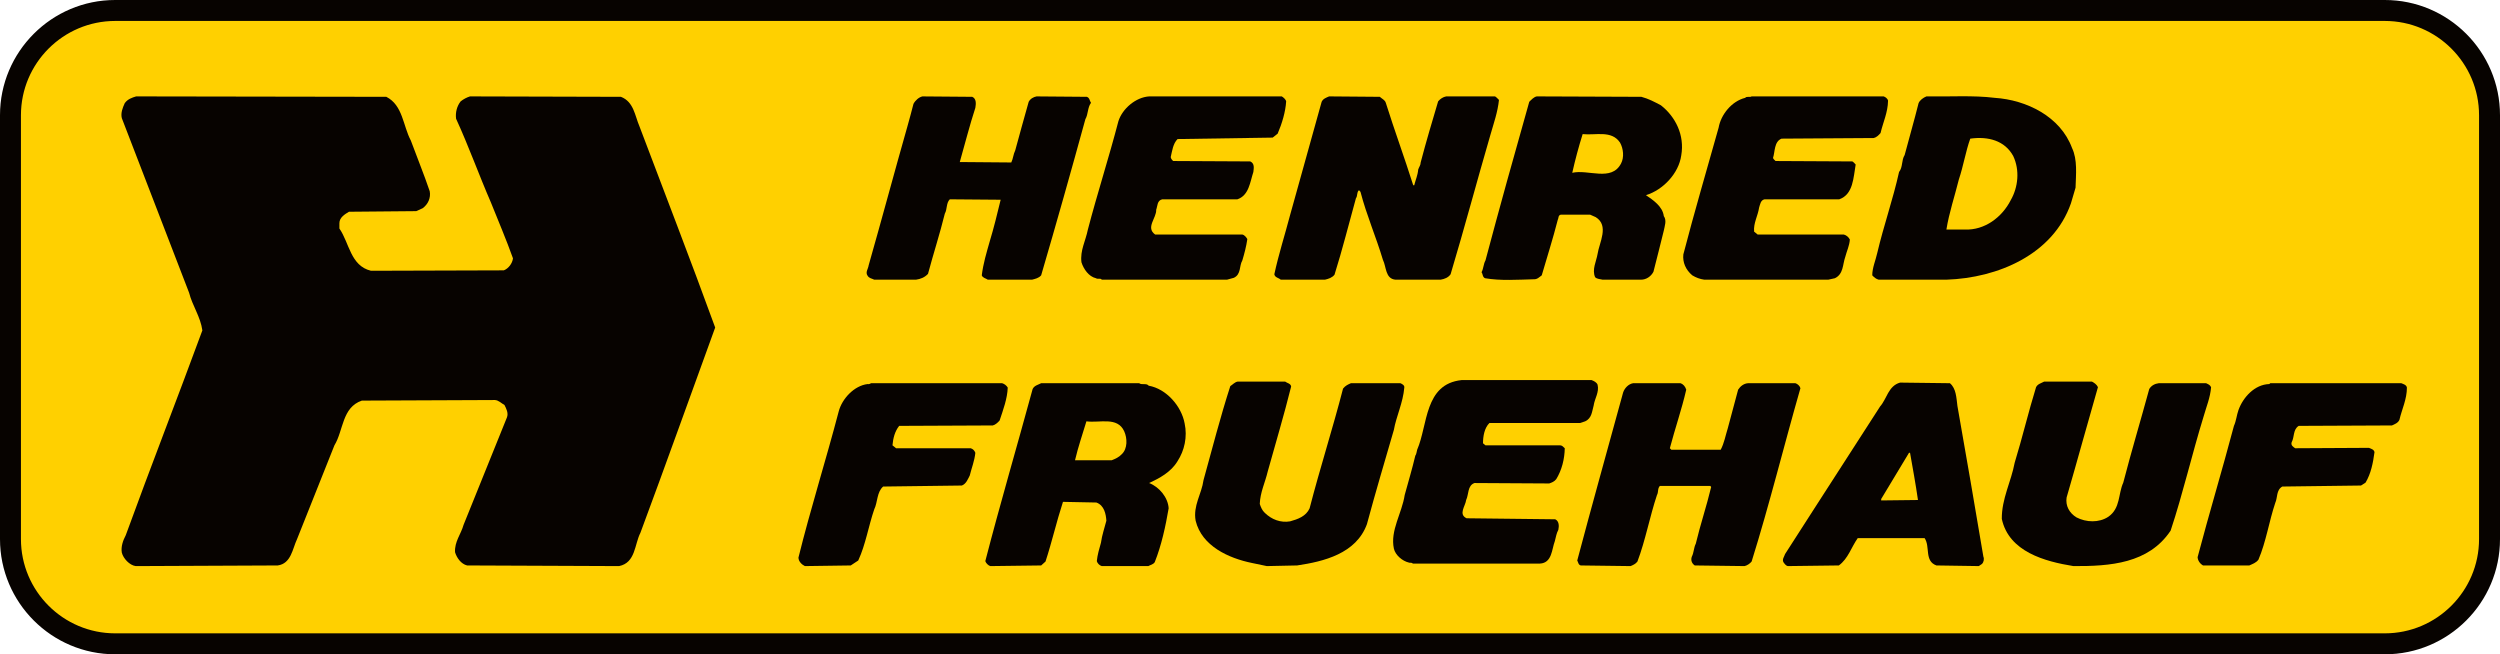
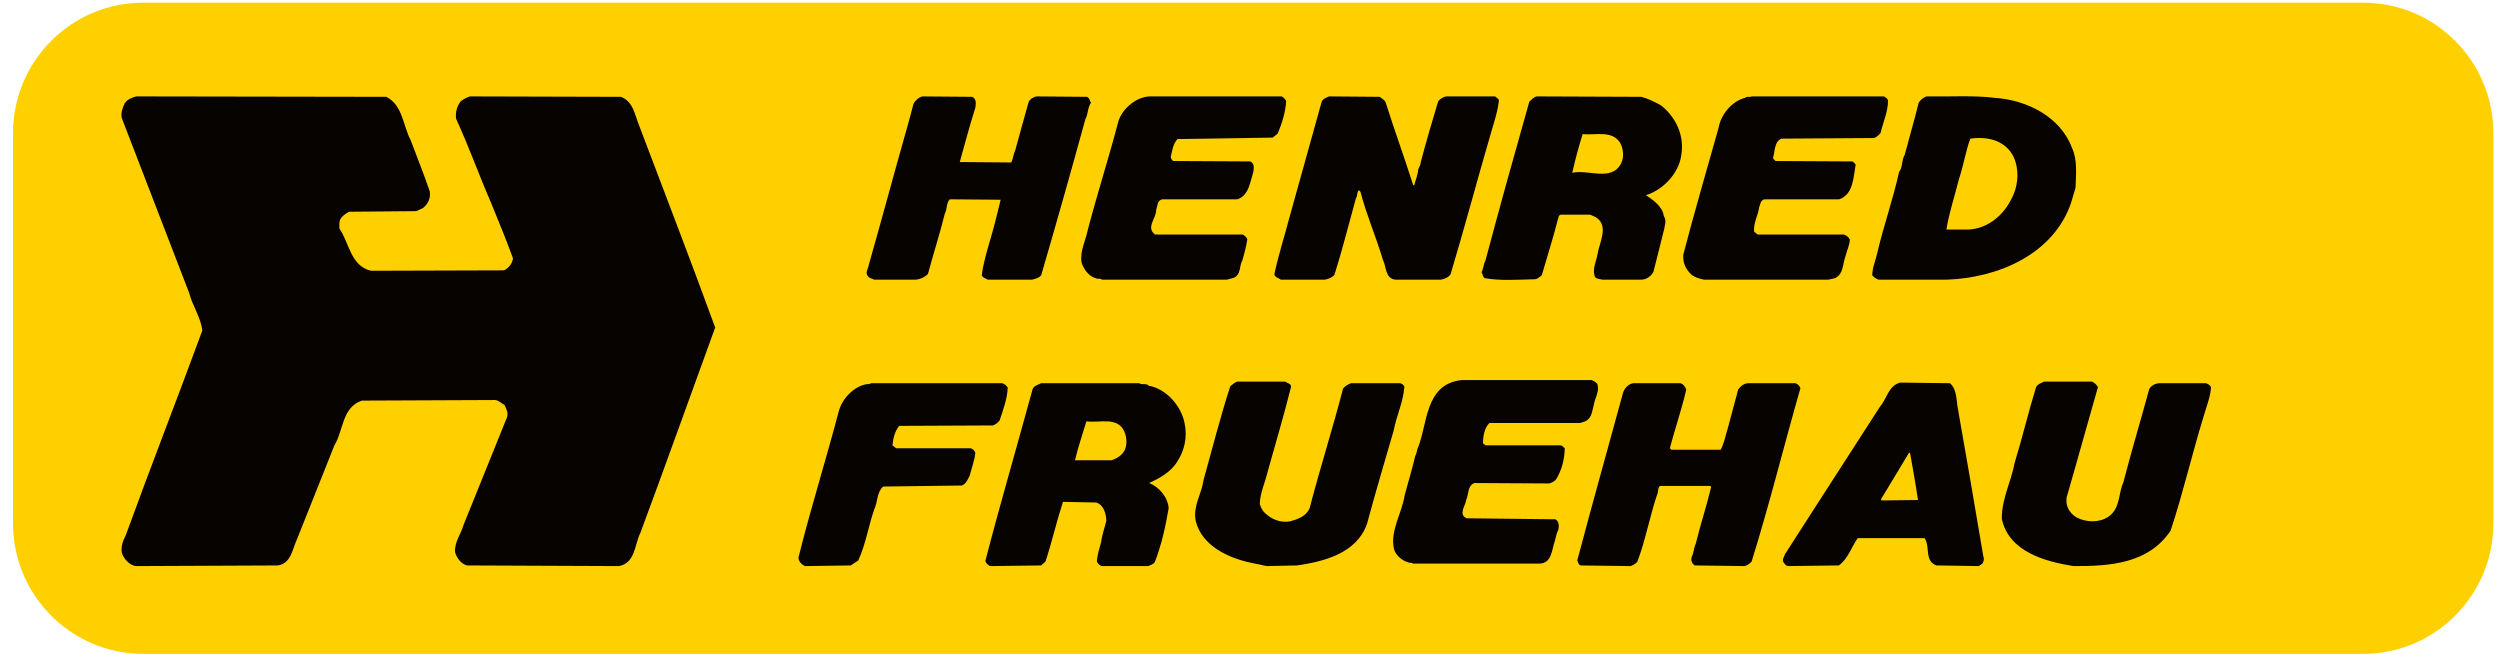
<svg xmlns="http://www.w3.org/2000/svg" version="1.1" x="0px" y="0px" width="538.59px" height="140.959px" viewBox="0 0 538.59 140.959" style="enable-background:new 0 0 538.59 140.959;" xml:space="preserve">
  <style type="text/css">
	.st0{fill:#FFD000;}
	.st1{fill:#070300;}
</style>
  <defs>
</defs>
  <g>
    <path class="st0" d="M537.167,112.702c0,15.554-12.559,28.163-28.05,28.163H30.845c-15.492,0-28.051-12.609-28.051-28.163v-83.96   c0-15.554,12.559-28.163,28.051-28.163h478.272c15.491,0,28.05,12.609,28.05,28.163V112.702z" />
-     <path class="st1" d="M4.512,116.143V24.824c0-11.201,9.11-20.311,20.31-20.311h488.945c11.196,0,20.31,9.11,20.31,20.311v91.319   c0,11.196-9.114,20.303-20.31,20.303H24.822C13.622,136.446,4.512,127.339,4.512,116.143 M24.822,0C11.135,0,0,11.135,0,24.824   v91.319c0,13.68,11.135,24.816,24.822,24.816h488.945c13.69,0,24.823-11.136,24.823-24.816V24.824   C538.59,11.135,527.457,0,513.767,0H24.822z" />
    <path class="st1" d="M83.227,20.859c3.58,1.825,3.58,6.245,5.279,9.411c1.344,3.659,2.866,7.361,4.071,10.93   c0.267,1.426-0.359,2.814-1.522,3.66l-1.384,0.627l-14.492,0.132c-0.895,0.534-2.061,1.247-2.061,2.455v1.158   c2.147,3.08,2.371,8.033,6.8,9.101l28.629-0.089c1.026-0.404,1.835-1.516,1.968-2.587c-1.434-4.018-3.135-7.992-4.741-12.003   c-2.599-5.979-4.789-12.134-7.516-18.07c-0.178-1.341,0.179-2.718,0.985-3.746c0.625-0.49,1.299-0.85,2.012-1.07l32.518,0.091   c2.774,1.073,2.998,4.058,3.979,6.331c5.458,14.458,11.049,28.868,16.324,43.371c-5.364,14.724-10.641,29.526-16.102,44.211   c-1.292,2.498-1.027,6.464-4.604,7.185l-32.741-0.14c-1.297-0.315-2.238-1.648-2.594-2.853c-0.138-2.273,1.297-3.926,1.833-5.885   c3.13-7.718,6.215-15.445,9.35-23.163c0.355-0.932-0.137-1.872-0.536-2.671c-0.672-0.353-1.258-1.028-2.059-1.066l-28.67,0.125   c-4.296,1.473-3.938,6.424-5.906,9.638c-2.682,6.739-5.369,13.478-8.054,20.208c-0.982,2.053-1.253,5.266-4.157,5.667l-30.593,0.14   c-1.345-0.181-2.687-1.655-2.999-2.899c-0.222-1.301,0.268-2.641,0.851-3.754c5.369-14.762,11.092-29.4,16.503-44.123   c-0.401-2.946-2.146-5.305-2.861-8.118c-4.829-12.537-9.662-25.074-14.493-37.613c-0.268-1.113,0.179-2.225,0.627-3.213   c0.625-0.889,1.563-1.202,2.461-1.469L83.227,20.859z" />
    <path class="st1" d="M209.452,20.859c0.942,0.403,0.805,1.56,0.674,2.366c-1.256,3.836-2.239,7.805-3.356,11.684l11.096,0.093   c0.399-0.802,0.442-1.787,0.848-2.589c0.936-3.483,1.919-6.963,2.903-10.481c0.361-0.67,1.031-1.034,1.698-1.164l10.831,0.091   c0.626,0.22,0.576,0.847,0.894,1.293c-0.76,1.026-0.583,2.451-1.211,3.527c-3.082,11.235-6.259,22.48-9.526,33.637   c-0.536,0.624-1.297,0.761-1.969,0.938h-9.527c-0.444-0.314-1.071-0.358-1.296-0.938c0.311-2.545,1.031-4.904,1.702-7.271   c0.934-3.079,1.608-5.892,2.368-9.014l-10.958-0.092c-0.807,0.809-0.533,2.148-1.073,3.081c-1.076,4.371-2.461,8.612-3.625,12.983   c-0.713,0.757-1.606,1.121-2.593,1.251h-8.99c-0.493-0.267-1.072-0.267-1.429-0.85c-0.54-0.753,0.132-1.473,0.222-2.227   c2.818-9.864,5.593-20.263,8.367-29.987c0.447-1.606,0.89-3.213,1.295-4.818c0.4-0.753,1.164-1.427,1.92-1.604L209.452,20.859z" />
    <path class="st1" d="M276.144,20.768c0.353,0.22,0.847,0.624,0.941,1.07c-0.133,2.23-0.894,4.776-1.832,6.959l-1.075,0.849   l-20.486,0.311c-0.99,0.987-1.164,2.546-1.478,3.886c0.045,0.31,0.225,0.579,0.536,0.845l16.594,0.088   c0.987,0.445,0.764,1.472,0.674,2.279c-0.715,2.14-0.937,5.039-3.444,5.884h-16.192c-1.122,0.271-0.983,1.427-1.294,2.235   c0.082,1.829-2.332,3.835-0.23,5.352h18.784c0.454,0.089,0.853,0.58,1.076,0.986c-0.223,1.559-0.622,3.072-1.076,4.593   c-0.71,1.199-0.218,2.985-1.83,3.744l-1.472,0.405h-26.977c-0.267-0.405-0.893-0.047-1.251-0.314   c-1.565-0.357-2.683-2.009-3.129-3.436c-0.32-2.539,0.894-4.591,1.384-7.053c2.017-7.714,4.561-15.608,6.575-23.33   c0.852-2.72,3.76-5.176,6.622-5.353H276.144z" />
    <path class="st1" d="M297.259,20.859c0.489,0.446,1.112,0.67,1.292,1.293c1.882,5.978,4.032,11.824,5.908,17.756h0.223   c0.267-1.113,0.761-2.186,0.852-3.386c0.175-0.54,0.532-0.943,0.532-1.52c1.163-4.462,2.465-8.791,3.761-13.164   c0.489-0.576,1.069-0.94,1.743-1.07h10.516c0.307,0.177,0.576,0.494,0.847,0.761c-0.271,2.629-1.121,4.995-1.834,7.495   c-2.914,9.991-5.591,20.075-8.588,30.066c-0.493,0.717-1.34,1.034-2.148,1.164h-9.754c-2.187-0.223-1.92-2.771-2.681-4.283   c-1.479-4.953-3.534-9.638-4.827-14.637l-0.321-0.36c-0.54,0.454-0.258,1.207-0.664,1.746c-1.53,5.486-2.912,11.065-4.614,16.464   c-0.536,0.665-1.293,0.893-2.056,1.07h-9.52c-0.455-0.405-1.258-0.447-1.388-1.164c0.933-4.325,2.273-8.475,3.397-12.757   c2.277-8.118,4.517-16.239,6.798-24.401c0.314-0.67,0.984-0.897,1.61-1.164L297.259,20.859z" />
    <path class="st1" d="M405.813,20.768c0.406,0.13,0.896,0.537,0.939,0.938c-0.043,2.537-1.072,4.637-1.613,6.957   c-0.444,0.494-0.887,0.94-1.474,1.074l-19.855,0.132c-1.612,0.627-1.396,2.81-1.835,4.146c0.048,0.27,0.357,0.455,0.541,0.673   l16.54,0.088c0.271,0.133,0.497,0.445,0.722,0.669c-0.494,2.77-0.494,6.426-3.538,7.494h-16.097   c-0.856,0.181-0.949,1.122-1.169,1.788c-0.266,1.782-1.249,3.347-1.074,5.176l0.762,0.623h18.562   c0.537,0.136,1.027,0.541,1.3,1.073c-0.086,1.34-0.669,2.495-0.987,3.745c-0.58,1.607-0.36,3.707-2.241,4.596l-1.422,0.314H367.17   c-0.945-0.13-1.79-0.447-2.595-0.938c-1.43-1.205-2.104-2.812-1.922-4.505c2.37-9.145,5.053-18.202,7.601-27.308   c0.492-2.812,2.816-5.712,5.728-6.424c0.311-0.401,0.978-0.044,1.382-0.311H405.813z" />
    <path class="st1" d="M349.233,35.221c-2.057,3.974-7.072,1.206-10.512,2.006c0.627-2.805,1.387-5.617,2.238-8.337   c2.816,0.31,6.217-0.897,8.051,1.826C349.726,31.966,349.945,33.886,349.233,35.221 M357.817,22.684   c-1.34-0.712-2.679-1.422-4.2-1.825l-22.544-0.091c-0.628,0.13-1.12,0.671-1.614,1.163c-3.221,11.371-6.394,22.748-9.434,34.174   c-0.451,0.798-0.404,1.735-0.85,2.545c0.316,0.401,0.18,1.024,0.755,1.29c3.316,0.576,7.069,0.314,10.515,0.223   c0.715,0.044,1.161-0.446,1.702-0.847c1.159-3.972,2.413-7.898,3.439-11.914c0.227-0.399,0.051-1.026,0.675-1.156h6.309   l1.205,0.533c2.951,1.826,0.761,5.49,0.399,7.938c-0.27,1.61-1.248,3.346-0.529,5c0.442,0.446,1.203,0.407,1.607,0.537h8.274   c1.117,0,2.144-0.671,2.684-1.698c0.758-2.988,1.516-5.931,2.233-8.877c0.182-0.98,0.674-2.186,0-3.126   c-0.266-2.093-2.279-3.433-3.847-4.506c3.667-1.113,7.068-4.683,7.605-8.565C362.965,29.11,360.955,25.137,357.817,22.684" />
    <path class="st1" d="M433.186,43.12c-1.877,3.703-5.638,6.512-9.885,6.331h-3.976c0.577-3.612,1.787-7.177,2.682-10.789   c0.981-2.904,1.475-6.074,2.459-8.793c3.843-0.533,7.432,0.401,9.257,3.747C435.156,36.648,434.801,40.306,433.186,43.12    M446.387,31.876c-2.509-6.778-9.801-10.348-16.645-10.797c-4.697-0.58-9.794-0.22-14.716-0.311c-0.669,0.267-1.43,0.803-1.7,1.469   c-0.939,3.754-2.013,7.453-2.993,11.159c-0.717,1.117-0.359,2.586-1.207,3.659c-1.3,5.884-3.313,11.55-4.697,17.443   c-0.358,1.607-1.078,3.213-1.078,4.818c0.404,0.444,0.854,0.808,1.387,0.938h14.587c11.045-0.358,22.989-5.403,26.834-16.468   c0.313-1.113,0.673-2.229,0.987-3.345C447.236,37.585,447.589,34.376,446.387,31.876" />
    <path class="st1" d="M342.878,81.885c0.49,0.187,1.073,0.454,1.296,0.987c0.404,1.606-0.622,2.947-0.845,4.505   c-0.36,1.206-0.36,2.719-1.837,3.394l-1.07,0.36h-19.55c-1.075,1.065-1.38,2.852-1.38,4.365l0.533,0.446h16.103   c0.403,0,0.674,0.352,0.979,0.626c-0.043,2.32-0.628,4.687-1.828,6.647c-0.409,0.539-0.984,0.759-1.526,0.939l-16.099-0.094   c-1.527,0.54-1.21,2.461-1.794,3.659c-0.133,1.254-1.742,3.079,0.094,3.934l19.097,0.22c0.848,0.399,0.848,1.472,0.669,2.272   c-0.395,0.712-0.534,1.607-0.759,2.453c-0.666,1.739-0.581,4.686-3.214,4.818h-27.378c-0.267-0.305-0.627-0.094-0.846-0.219   c-1.388-0.315-2.915-1.606-3.229-2.994c-0.846-3.879,1.748-7.671,2.327-11.558c0.761-2.804,1.615-5.618,2.284-8.469   c0.267-0.361,0.267-0.847,0.404-1.294c2.326-5.36,1.52-14.143,9.568-14.997H342.878z" />
    <path class="st1" d="M276.862,82.206c0.446,0.352,1.21,0.4,1.296,1.065c-1.528,6.159-3.357,12.225-5.053,18.335   c-0.541,2.328-1.611,4.42-1.706,6.96c0.229,0.673,0.495,1.386,1.079,1.919c1.472,1.434,3.4,2.186,5.457,1.833   c1.61-0.446,3.443-1.073,4.204-2.813c2.237-8.658,4.969-17.136,7.2-25.787c0.495-0.627,1.075-0.894,1.702-1.16h10.649   c0.352,0.141,0.932,0.448,0.846,0.94c-0.267,3.252-1.747,6.245-2.242,9.098c-1.967,6.778-3.98,13.517-5.814,20.342   c-2.322,6.34-9.301,8.032-15.025,8.879l-6.536,0.14c-1.068-0.227-2.142-0.455-3.216-0.673c-4.965-1.019-10.783-3.612-12.12-9.107   c-0.583-3.251,1.297-5.75,1.697-8.737c1.88-6.778,3.623-13.61,5.771-20.255c0.497-0.313,0.987-0.894,1.611-0.979H276.862z" />
    <path class="st1" d="M450.675,82.206c0.494,0.267,1.031,0.618,1.298,1.199c-2.28,7.898-4.519,16.11-6.754,23.781   c-0.264,1.786,0.587,3.346,2.146,4.287c2.057,1.065,4.831,1.198,6.842-0.142c2.647-1.826,2.106-4.944,3.223-7.358   c1.794-6.911,3.758-13.43,5.595-20.161c0.446-0.767,1.249-1.16,2.053-1.254h10.197c0.448,0.228,0.807,0.314,1.074,0.847   c-0.172,2.232-1.025,4.239-1.605,6.292c-2.556,8.297-4.436,16.557-7.115,24.627c-4.742,7.092-13.016,7.671-20.93,7.633   c-6.132-0.987-13.918-3.081-15.437-10.17c-0.039-4.335,2.018-8.033,2.773-12.1c1.658-5.398,2.955-10.931,4.609-16.282   c0.36-0.706,1.121-0.847,1.745-1.199H450.675z" />
    <path class="st1" d="M215.895,82.558c0.489,0.141,0.938,0.486,1.209,0.94c-0.087,2.405-0.986,4.772-1.75,7.092   c-0.354,0.4-0.89,0.931-1.472,1.066l-20.172,0.093c-0.94,1.207-1.299,2.633-1.439,4.192l0.771,0.627h16.098   c0.49,0.181,0.804,0.494,0.986,0.987c-0.182,1.733-0.804,3.253-1.209,4.898c-0.402,0.761-0.758,1.786-1.7,2.146l-16.955,0.22   c-1.385,1.207-1.158,3.345-1.92,4.913c-1.25,3.652-1.836,7.537-3.444,11.019l-1.615,1.066l-9.88,0.139   c-0.673-0.313-1.387-1.027-1.387-1.833c2.592-10.485,5.904-20.922,8.676-31.502c0.718-2.718,3.311-5.53,6.221-5.882   c0.309,0.085,0.534-0.087,0.76-0.181H215.895z" />
    <path class="st1" d="M362.026,82.558c0.666,0.227,1.025,0.712,1.253,1.387c-0.984,4.278-2.421,8.384-3.534,12.623l0.314,0.314   h10.645c0.76-1.427,1.022-3.033,1.519-4.6c0.718-2.758,1.477-5.579,2.234-8.337c0.49-0.76,1.258-1.34,2.147-1.387h10.195   c0.454,0.141,0.948,0.58,1.077,1.074c-3.535,12.309-6.665,25.027-10.512,37.337c-0.361,0.446-0.937,0.848-1.522,0.987   l-10.733-0.139c-0.671-0.449-0.894-1.201-0.622-1.914c0.442-0.845,0.402-1.92,0.845-2.766c0.989-4.152,2.327-8.079,3.315-12.225   l-0.183-0.225h-10.866c-0.537,0.533-0.27,1.339-0.629,1.958c-1.565,4.686-2.459,9.686-4.205,14.324   c-0.399,0.533-0.941,0.761-1.479,0.987l-10.729-0.139c-0.541-0.128-0.541-0.707-0.761-1.066   c3.132-11.826,6.574-24.089,9.881-36.188c0.314-0.931,1.122-1.824,2.147-2.005H362.026z" />
-     <path class="st1" d="M517.322,82.558c0.451,0.181,1.118,0.352,1.212,0.94c0,2.539-1.074,4.639-1.613,6.959   c-0.312,0.673-1.031,0.94-1.609,1.199l-20.082,0.093c-1.258,0.759-0.897,2.406-1.524,3.526c-0.226,0.666,0.357,1.018,0.761,1.293   l15.879-0.086c0.45,0.18,1.116,0.352,1.205,0.932c-0.311,2.32-0.755,4.593-1.923,6.559l-0.98,0.626l-16.956,0.22   c-1.34,0.761-0.982,2.367-1.521,3.526c-1.344,4.02-1.966,8.345-3.619,12.224c-0.536,0.714-1.3,0.933-1.967,1.248h-9.979   c-0.678-0.402-1.118-1.066-1.164-1.78c2.505-9.506,5.329-18.83,7.828-28.288c0.494-1.074,0.585-2.319,0.986-3.433   c0.983-2.726,3.488-5.492,6.622-5.577l0.225-0.181H517.322z" />
    <path class="st1" d="M241.659,97.862c-0.58,0.627-1.345,0.98-2.147,1.292h-7.916c0.671-2.86,1.609-5.571,2.456-8.384   c2.864,0.399,6.669-1.073,8.14,2.14C242.868,94.382,242.957,96.662,241.659,97.862 M255.211,91.216   c-0.672-3.705-3.933-7.451-7.74-8.124c-0.488-0.619-1.472-0.086-2.056-0.533h-21.112c-0.666,0.351-1.477,0.486-1.838,1.253   c-3.397,12.482-6.974,24.62-10.194,37.07c0.135,0.439,0.627,0.936,1.072,1.075l10.96-0.139l0.938-0.848   c1.389-4.24,2.373-8.605,3.76-12.852l7.201,0.142c1.7,0.619,2.054,2.491,2.149,3.918c-0.406,1.613-0.945,3.087-1.164,4.732   c-0.356,1.293-0.764,2.595-0.895,3.972c0.131,0.487,0.578,0.936,1.071,1.075h10.024c0.447-0.267,1.024-0.313,1.385-0.847   c1.475-3.706,2.327-7.726,2.996-11.604c-0.134-2.32-2.014-4.593-4.204-5.446c2.19-1.019,4.695-2.319,6.128-4.724   C255.17,97.062,255.839,94.116,255.211,91.216" />
    <path class="st1" d="M405.275,107.812v-0.314l5.991-9.943h0.228c0.583,3.338,1.214,6.731,1.705,10.163L405.275,107.812z    M427.287,119.903c-1.791-10.711-3.671-21.51-5.587-32.44c-0.231-1.78-0.271-3.784-1.618-4.905l-10.736-0.133   c-2.548,0.713-2.861,3.525-4.295,5.132l-14.491,22.481l-5.992,9.324c-0.179,0.58-0.673,1.121-0.358,1.748   c0.223,0.305,0.539,0.8,0.986,0.846l10.955-0.139c2.014-1.468,2.684-3.928,4.071-5.887h14.404c1.252,1.826-0.093,4.952,2.549,5.887   l9.127,0.139l0.676-0.455C427.373,121.11,427.51,120.438,427.287,119.903" />
  </g>
</svg>